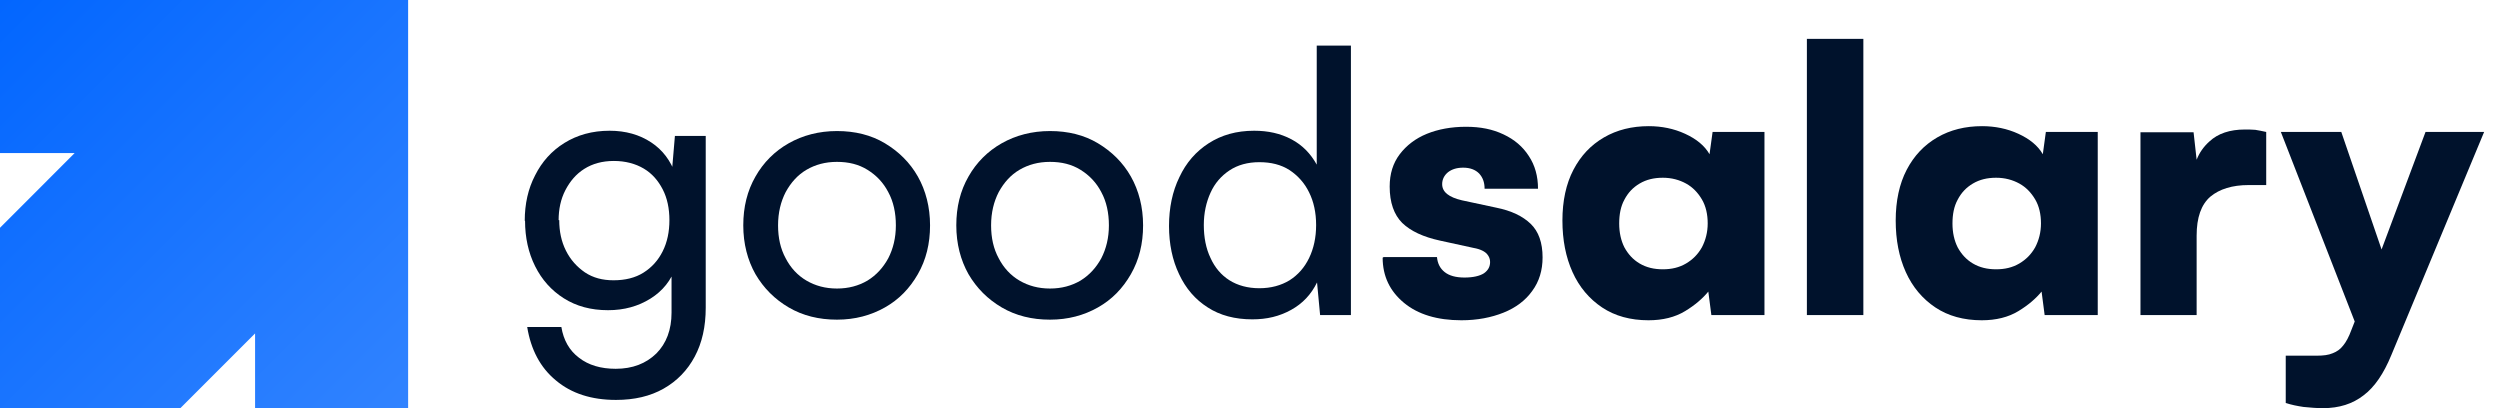
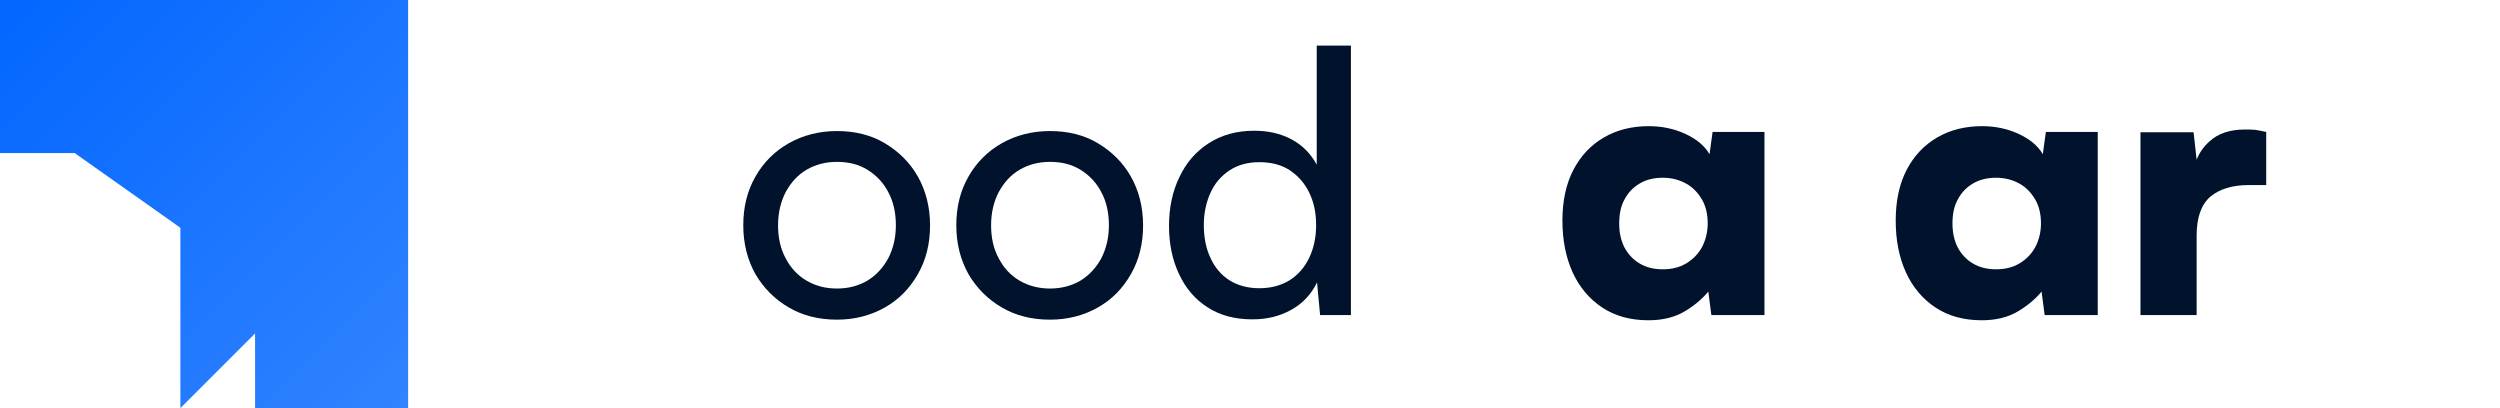
<svg xmlns="http://www.w3.org/2000/svg" width="196" height="32" viewBox="0 0 196 32" fill="none">
  <g clip-path="url(#clip0_1501_27631)">
-     <path d="M31.997 0V32H19.998V26.14L14.141 31.997H0V17.857L5.854 11.999H0V0H31.997Z" fill="url(#paint0_linear_1501_27631)" />
+     <path d="M31.997 0V32H19.998V26.14L14.141 31.997V17.857L5.854 11.999H0V0H31.997Z" fill="url(#paint0_linear_1501_27631)" />
  </g>
  <g clip-path="url(#clip1_1501_27631)">
-     <path d="M41.14 17.309C41.14 15.993 41.403 14.796 41.954 13.743C42.48 12.691 43.246 11.829 44.251 11.207C45.256 10.585 46.428 10.25 47.792 10.25C49.06 10.25 50.137 10.561 51.046 11.159C51.955 11.757 52.578 12.595 52.96 13.672L52.625 14.055L52.913 10.657H55.329V24.128C55.329 25.611 55.042 26.88 54.468 27.956C53.894 29.033 53.08 29.871 52.027 30.469C50.974 31.067 49.73 31.354 48.294 31.354C46.38 31.354 44.801 30.852 43.581 29.823C42.36 28.818 41.619 27.406 41.332 25.635H44.011C44.179 26.664 44.634 27.478 45.399 28.052C46.141 28.626 47.098 28.913 48.271 28.913C49.587 28.913 50.639 28.507 51.453 27.717C52.242 26.927 52.649 25.851 52.649 24.511V20.539L52.984 20.922C52.625 21.974 51.955 22.812 50.998 23.41C50.041 24.008 48.941 24.319 47.672 24.319C46.332 24.319 45.184 24.008 44.203 23.386C43.222 22.764 42.48 21.927 41.954 20.874C41.427 19.821 41.164 18.625 41.164 17.309H41.14ZM43.844 17.261C43.844 18.146 44.011 18.936 44.37 19.654C44.729 20.371 45.232 20.922 45.854 21.352C46.5 21.783 47.242 21.974 48.103 21.974C49.012 21.974 49.802 21.783 50.448 21.376C51.094 20.97 51.596 20.419 51.955 19.701C52.314 18.984 52.482 18.17 52.482 17.261C52.482 16.352 52.314 15.538 51.955 14.844C51.596 14.15 51.118 13.6 50.472 13.217C49.826 12.834 49.036 12.619 48.127 12.619C47.218 12.619 46.452 12.834 45.806 13.241C45.16 13.648 44.681 14.222 44.322 14.916C43.964 15.61 43.796 16.399 43.796 17.261H43.844Z" fill="#00122C" />
    <path d="M58.273 17.668C58.273 16.232 58.584 14.964 59.23 13.839C59.852 12.739 60.737 11.853 61.838 11.231C62.938 10.609 64.207 10.274 65.618 10.274C67.03 10.274 68.298 10.585 69.375 11.231C70.452 11.877 71.337 12.739 71.959 13.839C72.581 14.94 72.916 16.232 72.916 17.668C72.916 19.103 72.605 20.371 71.959 21.496C71.313 22.621 70.475 23.482 69.375 24.104C68.274 24.726 67.03 25.061 65.618 25.061C64.207 25.061 62.938 24.75 61.838 24.104C60.737 23.458 59.876 22.597 59.23 21.496C58.607 20.395 58.273 19.103 58.273 17.668V17.668ZM61 17.668C61 18.649 61.192 19.51 61.598 20.252C61.981 20.994 62.532 21.592 63.225 21.998C63.919 22.405 64.709 22.621 65.618 22.621C66.528 22.621 67.317 22.405 68.011 21.998C68.705 21.568 69.231 20.994 69.638 20.252C70.021 19.51 70.236 18.649 70.236 17.668C70.236 16.686 70.045 15.801 69.638 15.059C69.255 14.318 68.705 13.743 68.011 13.313C67.317 12.882 66.528 12.691 65.618 12.691C64.709 12.691 63.919 12.906 63.225 13.313C62.532 13.72 62.005 14.318 61.598 15.059C61.216 15.801 61 16.663 61 17.668V17.668Z" fill="#00122C" />
    <path d="M74.974 17.668C74.974 16.232 75.285 14.964 75.931 13.839C76.553 12.739 77.439 11.853 78.539 11.231C79.64 10.609 80.908 10.274 82.32 10.274C83.732 10.274 85 10.585 86.076 11.231C87.153 11.877 88.039 12.739 88.661 13.839C89.283 14.94 89.618 16.232 89.618 17.668C89.618 19.103 89.307 20.371 88.661 21.496C88.015 22.621 87.177 23.482 86.076 24.104C84.976 24.726 83.732 25.061 82.32 25.061C80.908 25.061 79.64 24.75 78.539 24.104C77.439 23.458 76.577 22.597 75.931 21.496C75.309 20.395 74.974 19.103 74.974 17.668V17.668ZM77.702 17.668C77.702 18.649 77.893 19.51 78.3 20.252C78.683 20.994 79.233 21.592 79.927 21.998C80.621 22.405 81.411 22.621 82.32 22.621C83.229 22.621 84.019 22.405 84.713 21.998C85.406 21.568 85.933 20.994 86.34 20.252C86.723 19.51 86.938 18.649 86.938 17.668C86.938 16.686 86.746 15.801 86.34 15.059C85.957 14.318 85.406 13.743 84.713 13.313C84.019 12.882 83.229 12.691 82.32 12.691C81.411 12.691 80.621 12.906 79.927 13.313C79.233 13.72 78.707 14.318 78.3 15.059C77.917 15.801 77.702 16.663 77.702 17.668V17.668Z" fill="#00122C" />
    <path d="M98.184 25.037C96.82 25.037 95.647 24.726 94.69 24.104C93.709 23.482 92.967 22.621 92.441 21.496C91.915 20.395 91.651 19.127 91.651 17.715C91.651 16.304 91.915 15.012 92.465 13.887C92.991 12.762 93.757 11.877 94.762 11.231C95.767 10.585 96.939 10.25 98.327 10.25C99.428 10.25 100.385 10.465 101.246 10.92C102.108 11.375 102.754 12.045 103.232 12.906V3.574H105.912V24.702H103.496L103.256 22.142C102.802 23.075 102.132 23.793 101.222 24.296C100.313 24.798 99.332 25.037 98.184 25.037V25.037ZM98.734 22.597C99.643 22.597 100.433 22.381 101.103 21.974C101.773 21.544 102.275 20.97 102.634 20.228C102.993 19.486 103.184 18.625 103.184 17.644C103.184 16.663 102.993 15.801 102.634 15.083C102.275 14.342 101.749 13.767 101.103 13.337C100.433 12.906 99.643 12.715 98.734 12.715C97.825 12.715 97.035 12.93 96.389 13.361C95.743 13.791 95.24 14.366 94.906 15.107C94.57 15.849 94.379 16.686 94.379 17.644C94.379 18.601 94.547 19.486 94.906 20.228C95.24 20.97 95.743 21.568 96.389 21.974C97.035 22.381 97.825 22.597 98.734 22.597Z" fill="#00122C" />
-     <path d="M108.472 20.156H112.659C112.707 20.659 112.899 21.041 113.258 21.328C113.617 21.616 114.143 21.759 114.813 21.759C115.483 21.759 116.009 21.64 116.344 21.424C116.679 21.185 116.823 20.898 116.823 20.539C116.823 20.323 116.751 20.108 116.584 19.917C116.416 19.725 116.081 19.534 115.531 19.438L112.899 18.864C111.583 18.577 110.602 18.122 109.932 17.476C109.286 16.83 108.951 15.873 108.951 14.629C108.951 13.624 109.214 12.786 109.74 12.092C110.267 11.399 110.985 10.848 111.87 10.489C112.755 10.13 113.784 9.939 114.933 9.939C116.081 9.939 117.014 10.13 117.876 10.537C118.737 10.944 119.383 11.494 119.862 12.236C120.34 12.954 120.58 13.815 120.58 14.796H116.392C116.392 14.294 116.249 13.911 115.962 13.6C115.674 13.313 115.268 13.145 114.717 13.145C114.215 13.145 113.832 13.265 113.521 13.504C113.234 13.743 113.066 14.055 113.066 14.437C113.066 15.059 113.593 15.466 114.622 15.706L117.301 16.28C118.498 16.519 119.383 16.95 120.005 17.548C120.627 18.146 120.938 19.031 120.938 20.18C120.938 21.185 120.675 22.07 120.125 22.812C119.598 23.554 118.833 24.128 117.876 24.511C116.919 24.894 115.818 25.109 114.574 25.109C112.683 25.109 111.176 24.654 110.075 23.745C108.975 22.836 108.4 21.663 108.4 20.204L108.472 20.156Z" fill="#00122C" />
    <path d="M134.29 10.346H138.334V24.702H134.171L133.932 22.86C133.501 23.386 132.903 23.913 132.113 24.391C131.323 24.87 130.366 25.109 129.242 25.109C127.83 25.109 126.61 24.774 125.605 24.104C124.6 23.434 123.81 22.501 123.284 21.328C122.757 20.156 122.494 18.816 122.494 17.285C122.494 15.753 122.781 14.413 123.356 13.313C123.93 12.212 124.719 11.375 125.748 10.776C126.777 10.178 127.95 9.891 129.266 9.891C130.271 9.891 131.228 10.082 132.113 10.489C132.998 10.896 133.644 11.422 134.027 12.092L134.267 10.346H134.29ZM133.884 17.524C133.884 16.806 133.74 16.16 133.429 15.634C133.118 15.107 132.711 14.677 132.185 14.389C131.658 14.102 131.06 13.935 130.366 13.935C129.672 13.935 129.074 14.078 128.548 14.389C128.021 14.701 127.639 15.107 127.351 15.658C127.064 16.184 126.945 16.806 126.945 17.524C126.945 18.242 127.088 18.864 127.351 19.39C127.639 19.917 128.021 20.348 128.548 20.659C129.074 20.97 129.672 21.113 130.366 21.113C131.06 21.113 131.658 20.97 132.185 20.659C132.711 20.348 133.118 19.941 133.429 19.39C133.716 18.84 133.884 18.218 133.884 17.5V17.524Z" fill="#00122C" />
-     <path d="M146.087 24.702H141.66V3.048H146.087V24.702Z" fill="#00122C" />
    <path d="M160.419 10.346H164.463V24.702H160.3L160.06 22.86C159.63 23.386 159.032 23.913 158.242 24.391C157.452 24.87 156.495 25.109 155.371 25.109C153.959 25.109 152.739 24.774 151.734 24.104C150.729 23.434 149.939 22.501 149.413 21.328C148.886 20.156 148.623 18.816 148.623 17.285C148.623 15.753 148.91 14.413 149.484 13.313C150.059 12.212 150.848 11.375 151.877 10.776C152.906 10.178 154.079 9.891 155.395 9.891C156.4 9.891 157.357 10.082 158.242 10.489C159.127 10.896 159.773 11.422 160.156 12.092L160.395 10.346H160.419ZM160.013 17.524C160.013 16.806 159.869 16.16 159.558 15.634C159.247 15.107 158.84 14.677 158.314 14.389C157.787 14.102 157.189 13.935 156.495 13.935C155.801 13.935 155.203 14.078 154.677 14.389C154.15 14.701 153.767 15.107 153.48 15.658C153.193 16.184 153.074 16.806 153.074 17.524C153.074 18.242 153.217 18.864 153.48 19.39C153.767 19.917 154.15 20.348 154.677 20.659C155.203 20.97 155.801 21.113 156.495 21.113C157.189 21.113 157.787 20.97 158.314 20.659C158.84 20.348 159.247 19.941 159.558 19.39C159.845 18.84 160.013 18.218 160.013 17.5V17.524Z" fill="#00122C" />
    <path d="M177.671 10.346V14.509H176.283C175.015 14.509 174.01 14.82 173.292 15.418C172.575 16.041 172.216 17.045 172.216 18.481V24.702H167.813V10.37H171.976L172.216 12.523C172.431 11.973 172.766 11.494 173.221 11.088C173.891 10.465 174.824 10.154 175.996 10.154C176.259 10.154 176.523 10.154 176.81 10.178C177.073 10.226 177.384 10.274 177.671 10.346V10.346Z" fill="#00122C" />
-     <path d="M194.755 10.346L187.481 27.837C186.883 29.296 186.165 30.349 185.304 30.995C184.442 31.665 183.389 32 182.121 32C181.595 32 181.092 31.952 180.59 31.904C180.111 31.833 179.633 31.737 179.202 31.593V27.885H181.643C182.145 27.885 182.552 27.837 182.887 27.693C183.198 27.574 183.485 27.382 183.701 27.095C183.94 26.808 184.155 26.401 184.347 25.875L184.61 25.205L178.819 10.346H183.557L186.715 19.558L190.161 10.346H194.755V10.346Z" fill="#00122C" />
  </g>
  <defs>
    <linearGradient id="paint0_linear_1501_27631" x1="-0.008" y1="-0.003" x2="32" y2="32.002" gradientUnits="userSpaceOnUse">
      <stop stop-color="#0266FF" />
      <stop offset="1" stop-color="#3183FF" />
    </linearGradient>
    <clipPath id="clip0_1501_27631">
      <rect width="31.997" height="32" fill="white" />
    </clipPath>
    <clipPath id="clip1_1501_27631">
      <rect width="153.615" height="28.952" fill="white" transform="translate(41.14 3.048)" />
    </clipPath>
  </defs>
</svg>